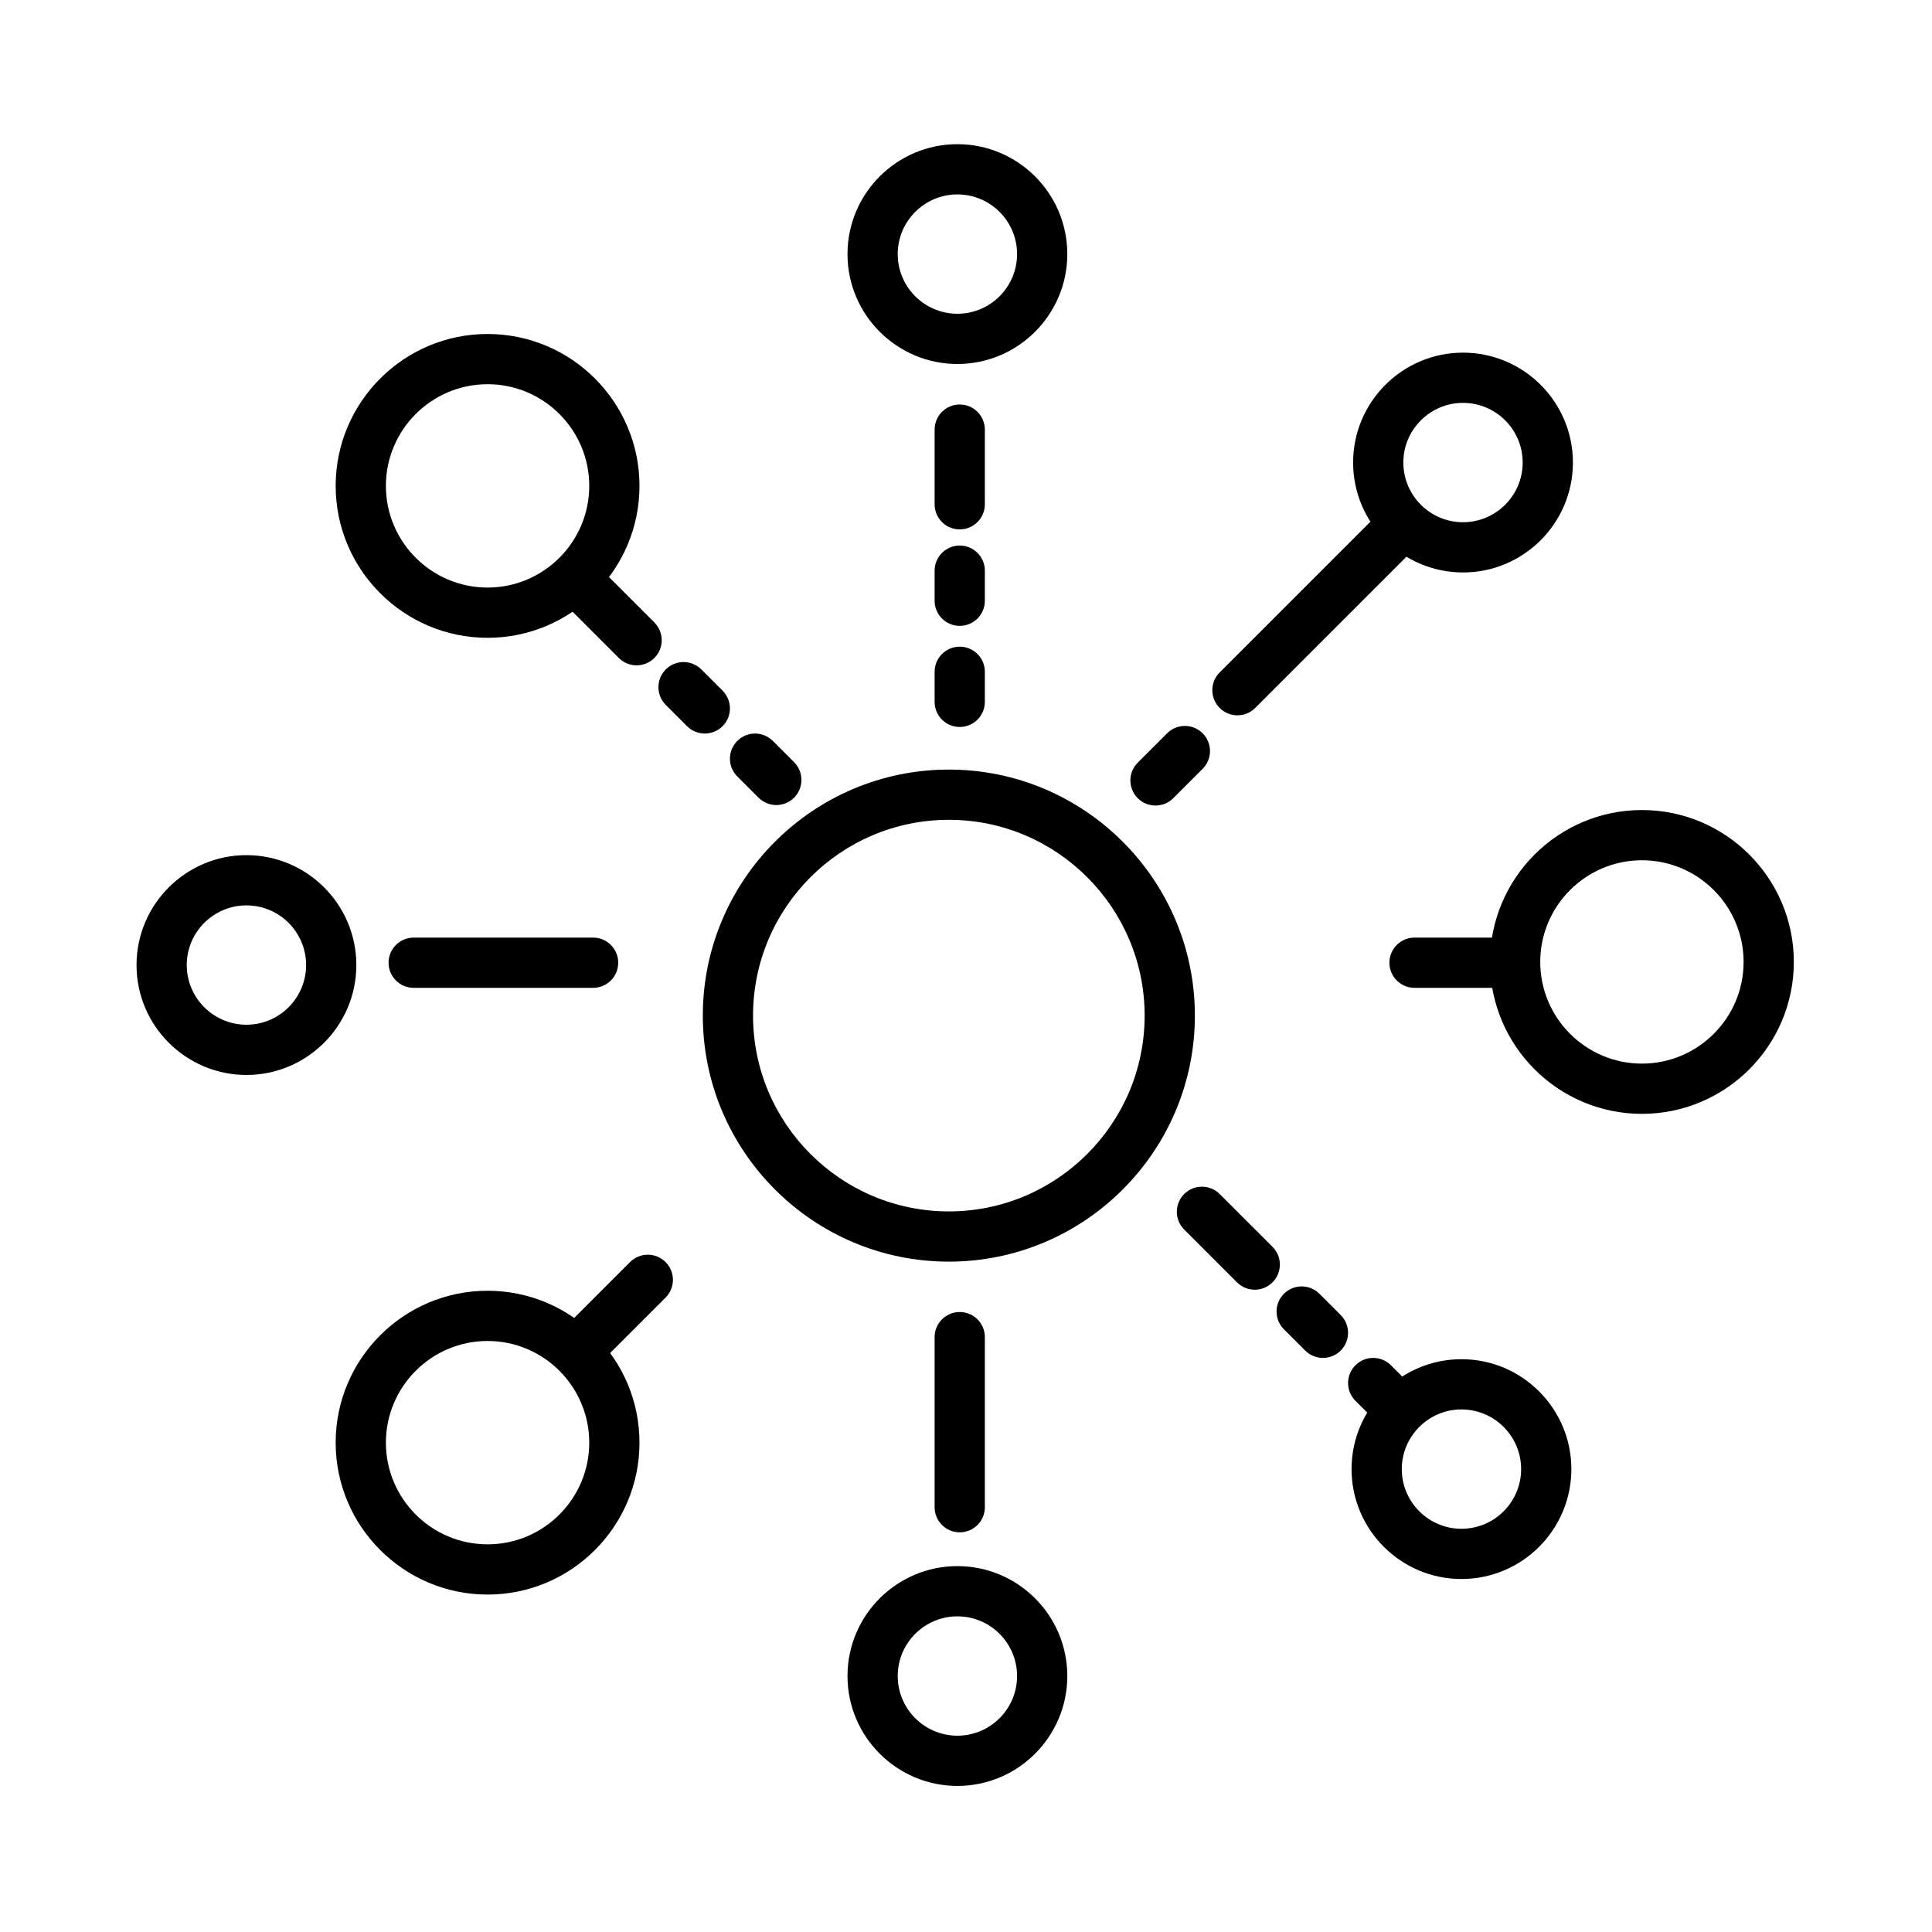
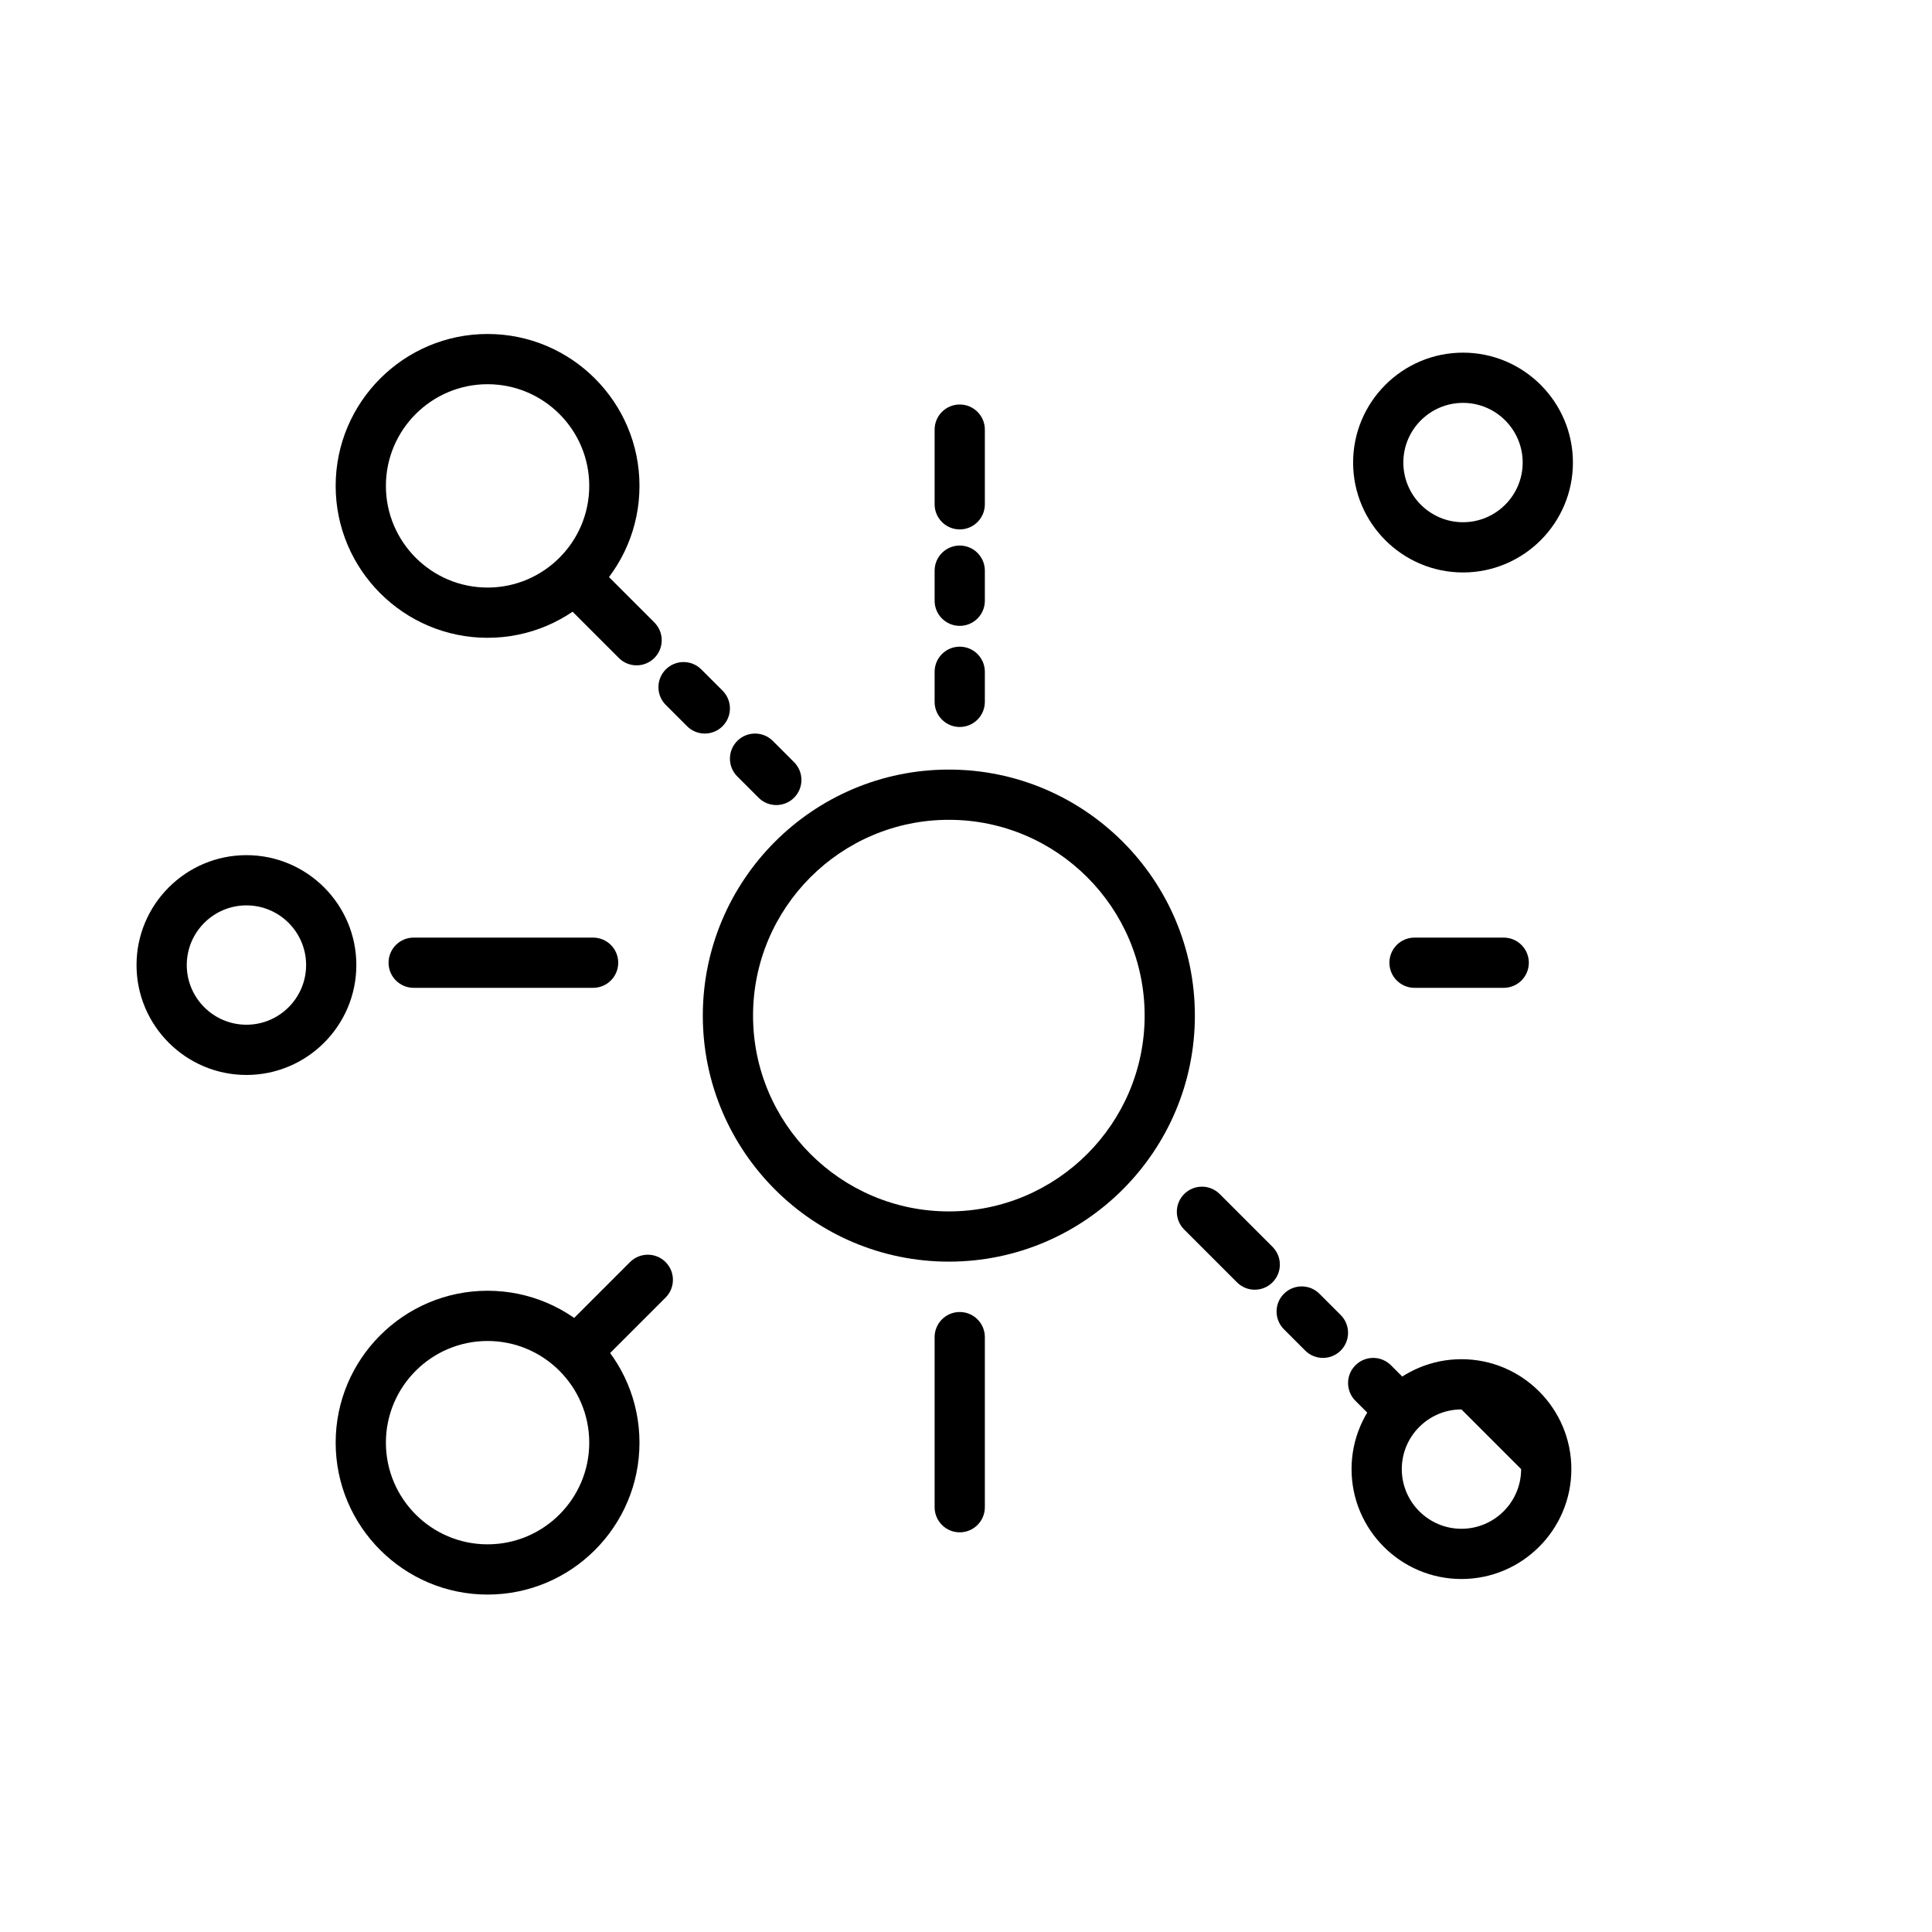
<svg xmlns="http://www.w3.org/2000/svg" version="1.1" id="Layer_1" x="0px" y="0px" viewBox="0 0 1000 1000" enable-background="new 0 0 1000 1000" xml:space="preserve">
  <g id="_x31_3_00000084515571748299559050000000989717070471398297_">
    <g>
      <g>
        <path d="M491.121,653.023c-70.218,0-127.344-57.127-127.344-127.345s57.126-127.344,127.344-127.344     s127.345,57.126,127.345,127.344S561.339,653.023,491.121,653.023z M491.121,424.334c-55.881,0-101.344,45.463-101.344,101.344     c0,55.882,45.463,101.345,101.344,101.345c55.882,0,101.345-45.463,101.345-101.345     C592.466,469.797,547.003,424.334,491.121,424.334z" />
      </g>
      <g>
-         <path d="M495.55,188.399c-31.367,0-56.886-25.519-56.886-56.885s25.519-56.886,56.886-56.886s56.885,25.519,56.885,56.886     S526.917,188.399,495.55,188.399z M495.55,100.628c-17.03,0-30.886,13.855-30.886,30.886s13.855,30.885,30.886,30.885     c17.03,0,30.885-13.855,30.885-30.885S512.58,100.628,495.55,100.628z" />
-       </g>
+         </g>
      <g>
        <path d="M757.253,296.301c-31.366,0-56.885-25.519-56.885-56.886s25.519-56.885,56.885-56.885     c31.367,0,56.886,25.519,56.886,56.885S788.62,296.301,757.253,296.301z M757.253,208.53c-17.03,0-30.885,13.855-30.885,30.885     s13.854,30.886,30.885,30.886s30.886-13.855,30.886-30.886S774.283,208.53,757.253,208.53z" />
      </g>
      <g>
-         <path d="M756.448,817.292c-31.367,0-56.886-25.519-56.886-56.886s25.519-56.886,56.886-56.886s56.886,25.519,56.886,56.886     S787.815,817.292,756.448,817.292z M756.448,729.521c-17.03,0-30.886,13.855-30.886,30.886s13.855,30.886,30.886,30.886     s30.886-13.855,30.886-30.886S773.479,729.521,756.448,729.521z" />
+         <path d="M756.448,817.292c-31.367,0-56.886-25.519-56.886-56.886s25.519-56.886,56.886-56.886s56.886,25.519,56.886,56.886     S787.815,817.292,756.448,817.292z M756.448,729.521c-17.03,0-30.886,13.855-30.886,30.886s13.855,30.886,30.886,30.886     s30.886-13.855,30.886-30.886z" />
      </g>
      <g>
-         <path d="M495.55,924.389c-31.367,0-56.886-25.519-56.886-56.885c0-31.367,25.519-56.886,56.886-56.886     s56.885,25.519,56.885,56.886C552.436,898.87,526.917,924.389,495.55,924.389z M495.55,836.618     c-17.03,0-30.886,13.855-30.886,30.886s13.855,30.885,30.886,30.885c17.03,0,30.885-13.854,30.885-30.885     S512.58,836.618,495.55,836.618z" />
-       </g>
+         </g>
      <g>
        <path d="M127.555,556.395c-31.367,0-56.886-25.52-56.886-56.886s25.519-56.885,56.886-56.885s56.886,25.519,56.886,56.885     S158.922,556.395,127.555,556.395z M127.555,468.623c-17.03,0-30.886,13.855-30.886,30.885c0,17.031,13.855,30.886,30.886,30.886     s30.886-13.855,30.886-30.886C158.441,482.478,144.585,468.623,127.555,468.623z" />
      </g>
      <g>
        <path d="M252.367,330.122c-43.355,0-78.627-35.272-78.627-78.627s35.272-78.627,78.627-78.627s78.627,35.272,78.627,78.627     C330.995,294.85,295.723,330.122,252.367,330.122z M252.367,198.867c-29.019,0-52.627,23.608-52.627,52.627     s23.608,52.627,52.627,52.627s52.627-23.608,52.627-52.627C304.995,222.476,281.386,198.867,252.367,198.867z" />
      </g>
      <g>
-         <path d="M849.856,576.525c-43.355,0-78.628-35.272-78.628-78.627s35.272-78.627,78.628-78.627s78.627,35.272,78.627,78.627     S893.212,576.525,849.856,576.525z M849.856,445.271c-29.02,0-52.628,23.608-52.628,52.627c0,29.019,23.608,52.627,52.628,52.627     c29.019,0,52.627-23.608,52.627-52.627C902.483,468.879,878.875,445.271,849.856,445.271z" />
-       </g>
+         </g>
      <g>
        <path d="M252.367,825.345c-43.355,0-78.627-35.271-78.627-78.627s35.272-78.628,78.627-78.628s78.627,35.272,78.627,78.628     S295.723,825.345,252.367,825.345z M252.367,694.09c-29.019,0-52.627,23.608-52.627,52.628c0,29.019,23.608,52.627,52.627,52.627     s52.627-23.608,52.627-52.627C304.995,717.698,281.386,694.09,252.367,694.09z" />
      </g>
    </g>
    <g>
      <g>
        <path d="M496.758,274.02c-7.18,0-13-5.82-13-13v-38.651c0-7.18,5.82-13,13-13s13,5.82,13,13v38.651     C509.758,268.2,503.938,274.02,496.758,274.02z" />
      </g>
      <g>
        <path d="M496.758,323.945c-7.18,0-13-5.82-13-13v-15.568c0-7.18,5.82-13,13-13s13,5.82,13,13v15.568     C509.758,318.125,503.938,323.945,496.758,323.945z" />
      </g>
      <g>
        <path d="M496.758,376.286c-7.18,0-13-5.82-13-13v-15.568c0-7.18,5.82-13,13-13s13,5.82,13,13v15.568     C509.758,370.465,503.938,376.286,496.758,376.286z" />
      </g>
      <g>
        <path d="M496.758,793.132c-7.18,0-13-5.82-13-13v-88.039c0-7.18,5.82-13,13-13s13,5.82,13,13v88.039     C509.758,787.312,503.938,793.132,496.758,793.132z" />
      </g>
    </g>
    <g>
      <g>
        <path d="M329.507,344.382c-3.327,0-6.654-1.269-9.192-3.808l-27.331-27.331c-5.077-5.077-5.077-13.308,0-18.385     c5.076-5.077,13.308-5.077,18.385,0l27.331,27.331c5.077,5.077,5.077,13.308,0,18.385     C336.161,343.113,332.834,344.382,329.507,344.382z" />
      </g>
      <g>
        <path d="M364.809,379.684c-3.327,0-6.654-1.269-9.192-3.808l-11.008-11.008c-5.077-5.077-5.077-13.308,0-18.385     s13.308-5.077,18.385,0l11.008,11.008c5.077,5.077,5.077,13.308,0,18.385C371.463,378.415,368.136,379.684,364.809,379.684z" />
      </g>
      <g>
        <path d="M401.819,416.695c-3.327,0-6.654-1.269-9.192-3.808l-11.008-11.008c-5.077-5.077-5.077-13.308,0-18.385     s13.308-5.077,18.385,0l11.008,11.008c5.077,5.077,5.077,13.308,0,18.385C408.473,415.426,405.146,416.695,401.819,416.695z" />
      </g>
    </g>
    <g>
      <g>
        <path d="M649.456,667.552c-3.327,0-6.654-1.27-9.192-3.808l-27.331-27.331c-5.077-5.077-5.077-13.308,0-18.385     c5.076-5.076,13.309-5.076,18.385,0l27.331,27.331c5.077,5.077,5.077,13.308,0,18.385     C656.11,666.282,652.783,667.552,649.456,667.552z" />
      </g>
      <g>
        <path d="M684.758,702.854c-3.327,0-6.654-1.27-9.192-3.808l-11.008-11.009c-5.077-5.077-5.076-13.309,0-18.385     c5.078-5.076,13.309-5.076,18.385,0l11.008,11.009c5.077,5.077,5.076,13.309,0,18.385     C691.411,701.585,688.084,702.854,684.758,702.854z" />
      </g>
      <g>
        <path d="M721.769,739.864c-3.327,0-6.653-1.269-9.192-3.808l-11.009-11.008c-5.076-5.076-5.077-13.308,0-18.385     c5.076-5.076,13.307-5.078,18.385,0l11.009,11.008c5.076,5.076,5.077,13.308,0,18.385     C728.423,738.595,725.096,739.864,721.769,739.864z" />
      </g>
    </g>
    <g>
      <g>
        <path d="M306.99,511.301h-92.874c-7.18,0-13-5.82-13-13s5.82-13,13-13h92.874c7.18,0,13,5.82,13,13     S314.169,511.301,306.99,511.301z" />
      </g>
      <g>
        <path d="M778.321,511.301h-46.168c-7.18,0-13-5.82-13-13s5.82-13,13-13h46.168c7.18,0,13,5.82,13,13     S785.501,511.301,778.321,511.301z" />
      </g>
    </g>
    <g>
      <g>
        <path d="M298.621,712.119c-3.327,0-6.654-1.269-9.192-3.808c-5.077-5.077-5.077-13.308,0-18.385l36.685-36.685     c5.077-5.077,13.309-5.077,18.385,0c5.077,5.077,5.077,13.308,0,18.385l-36.685,36.685     C305.275,710.85,301.947,712.119,298.621,712.119z" />
      </g>
      <g>
-         <path d="M640.492,370.248c-3.327,0-6.654-1.269-9.192-3.808c-5.077-5.077-5.077-13.308,0-18.385l77.481-77.481     c5.076-5.077,13.309-5.077,18.385,0c5.077,5.077,5.077,13.308,0,18.385l-77.481,77.481     C647.146,368.979,643.819,370.248,640.492,370.248z" />
-       </g>
+         </g>
      <g>
-         <path d="M598.083,416.952c-3.327,0-6.654-1.269-9.192-3.808c-5.077-5.077-5.077-13.308,0-18.385L604.1,379.55     c5.076-5.077,13.309-5.077,18.385,0c5.077,5.077,5.077,13.308,0,18.385l-15.209,15.209     C604.737,415.683,601.41,416.952,598.083,416.952z" />
-       </g>
+         </g>
    </g>
  </g>
</svg>